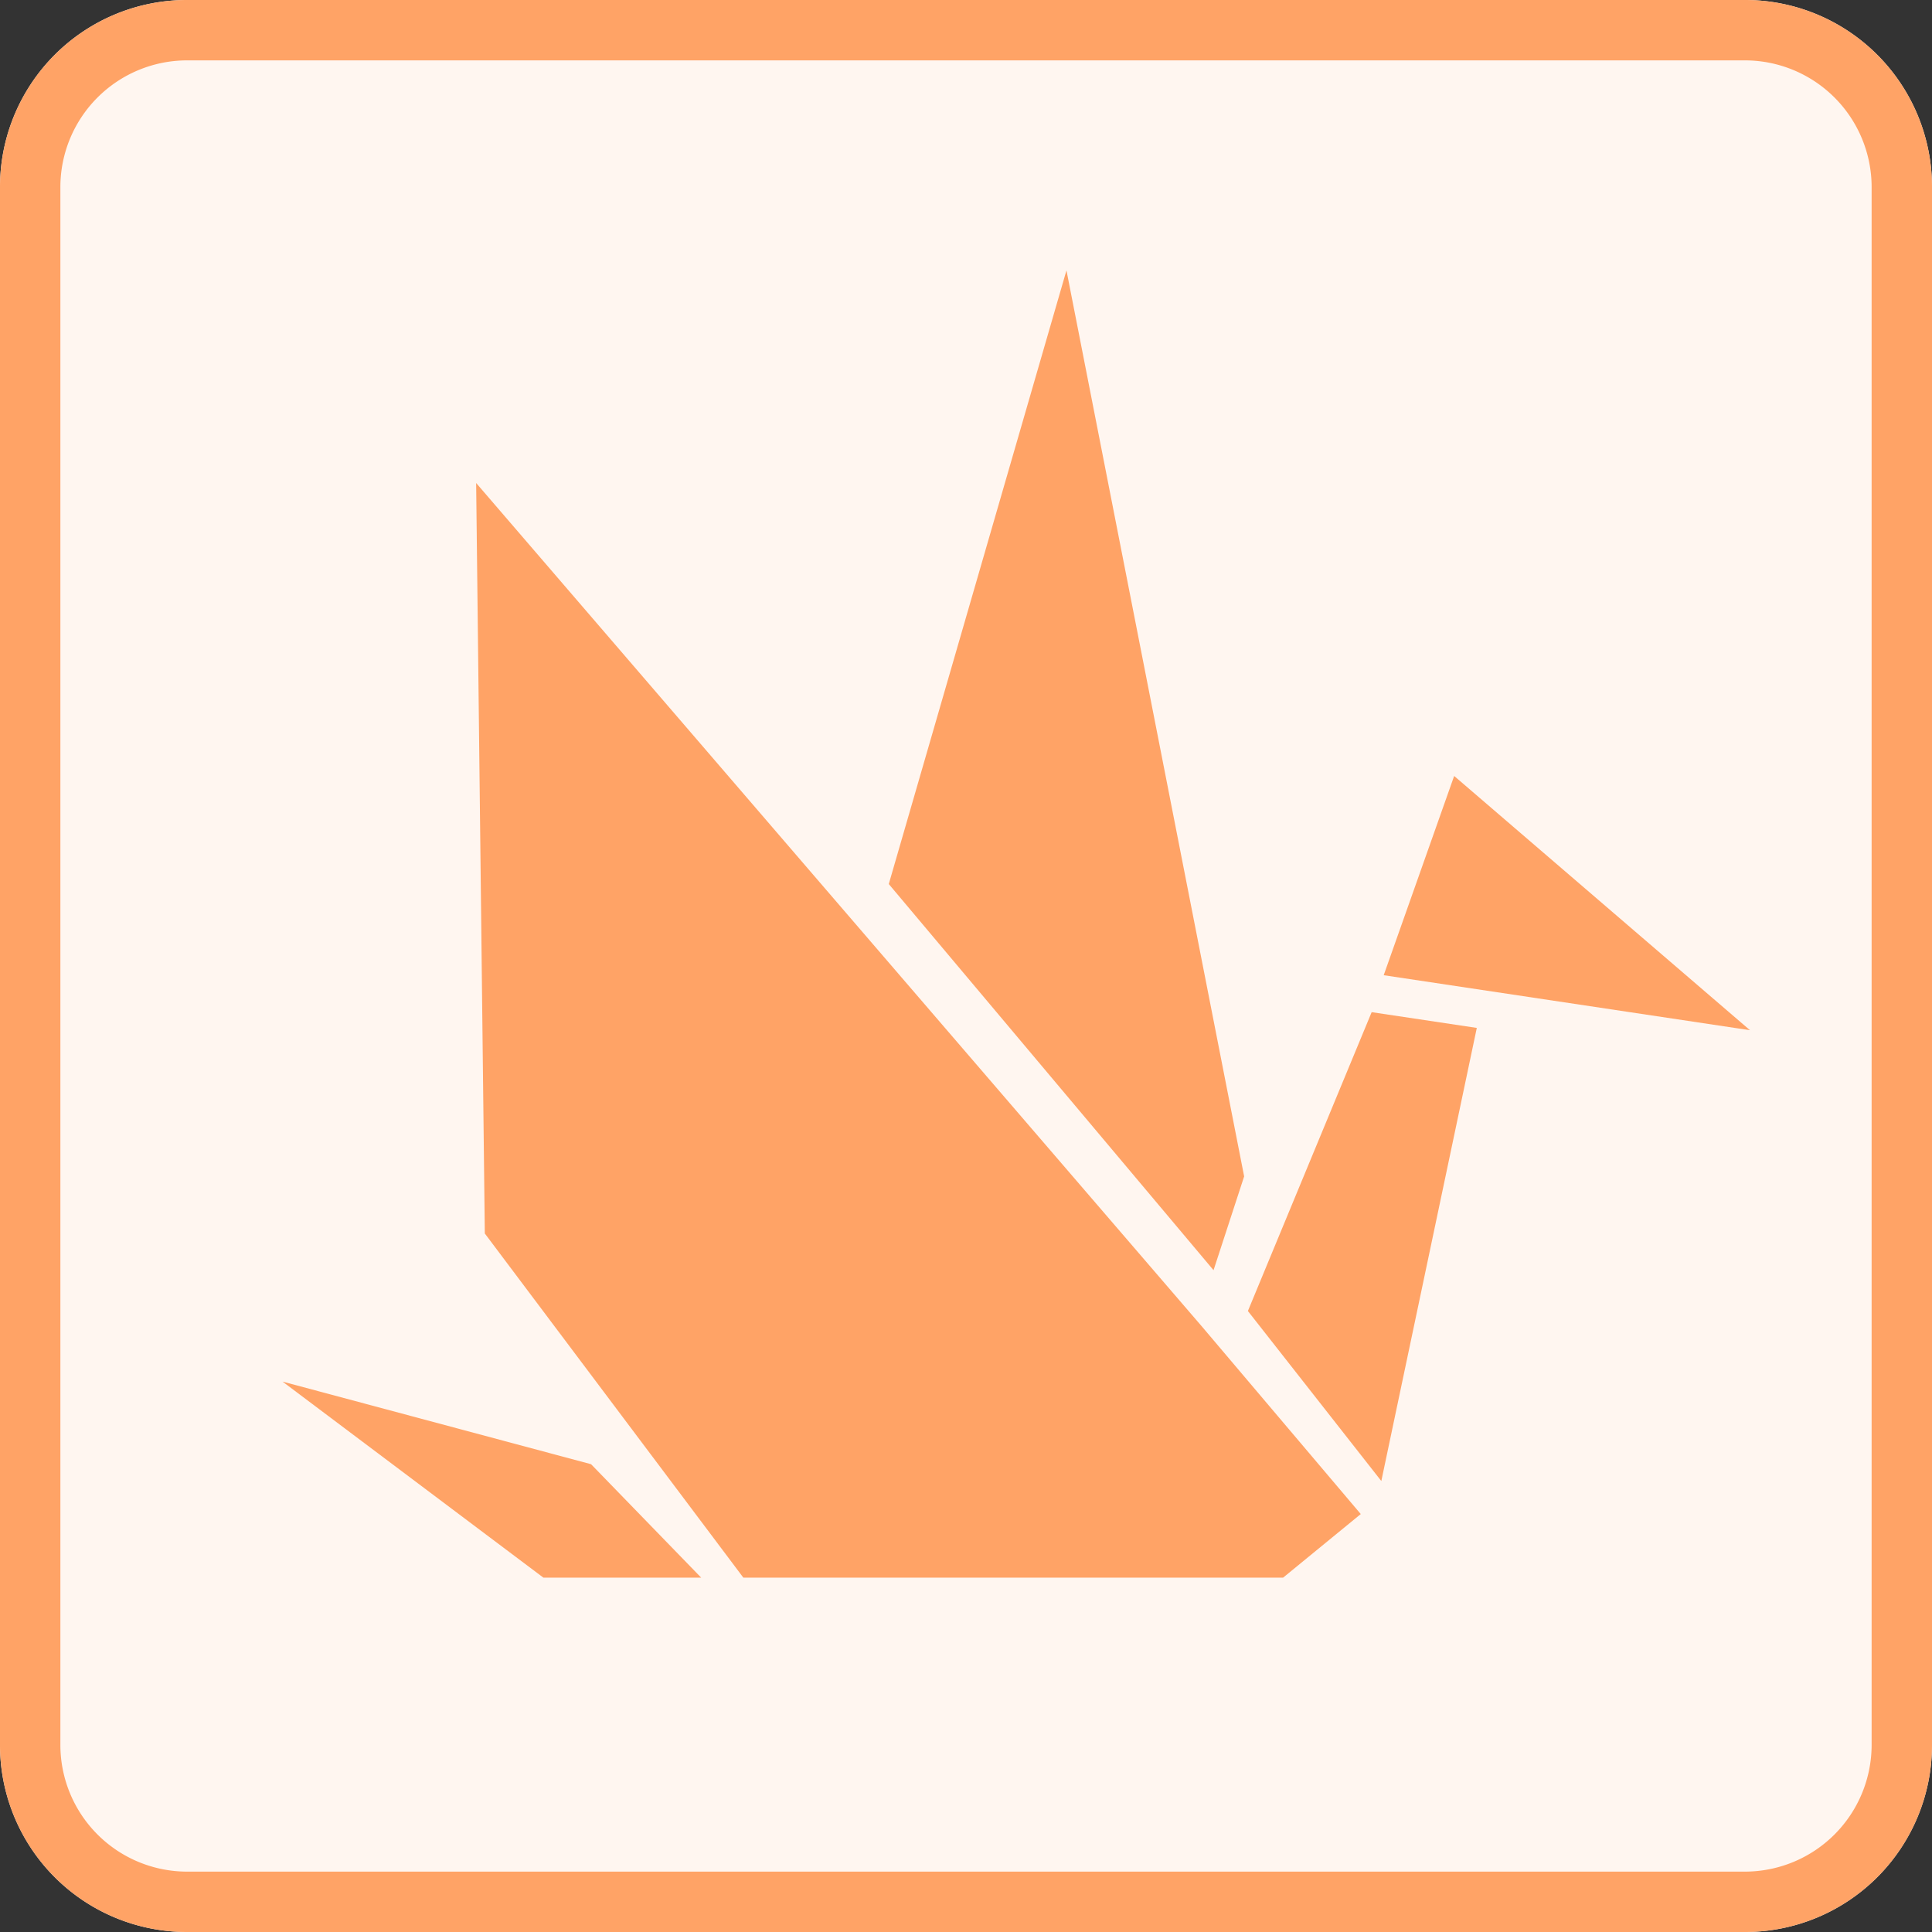
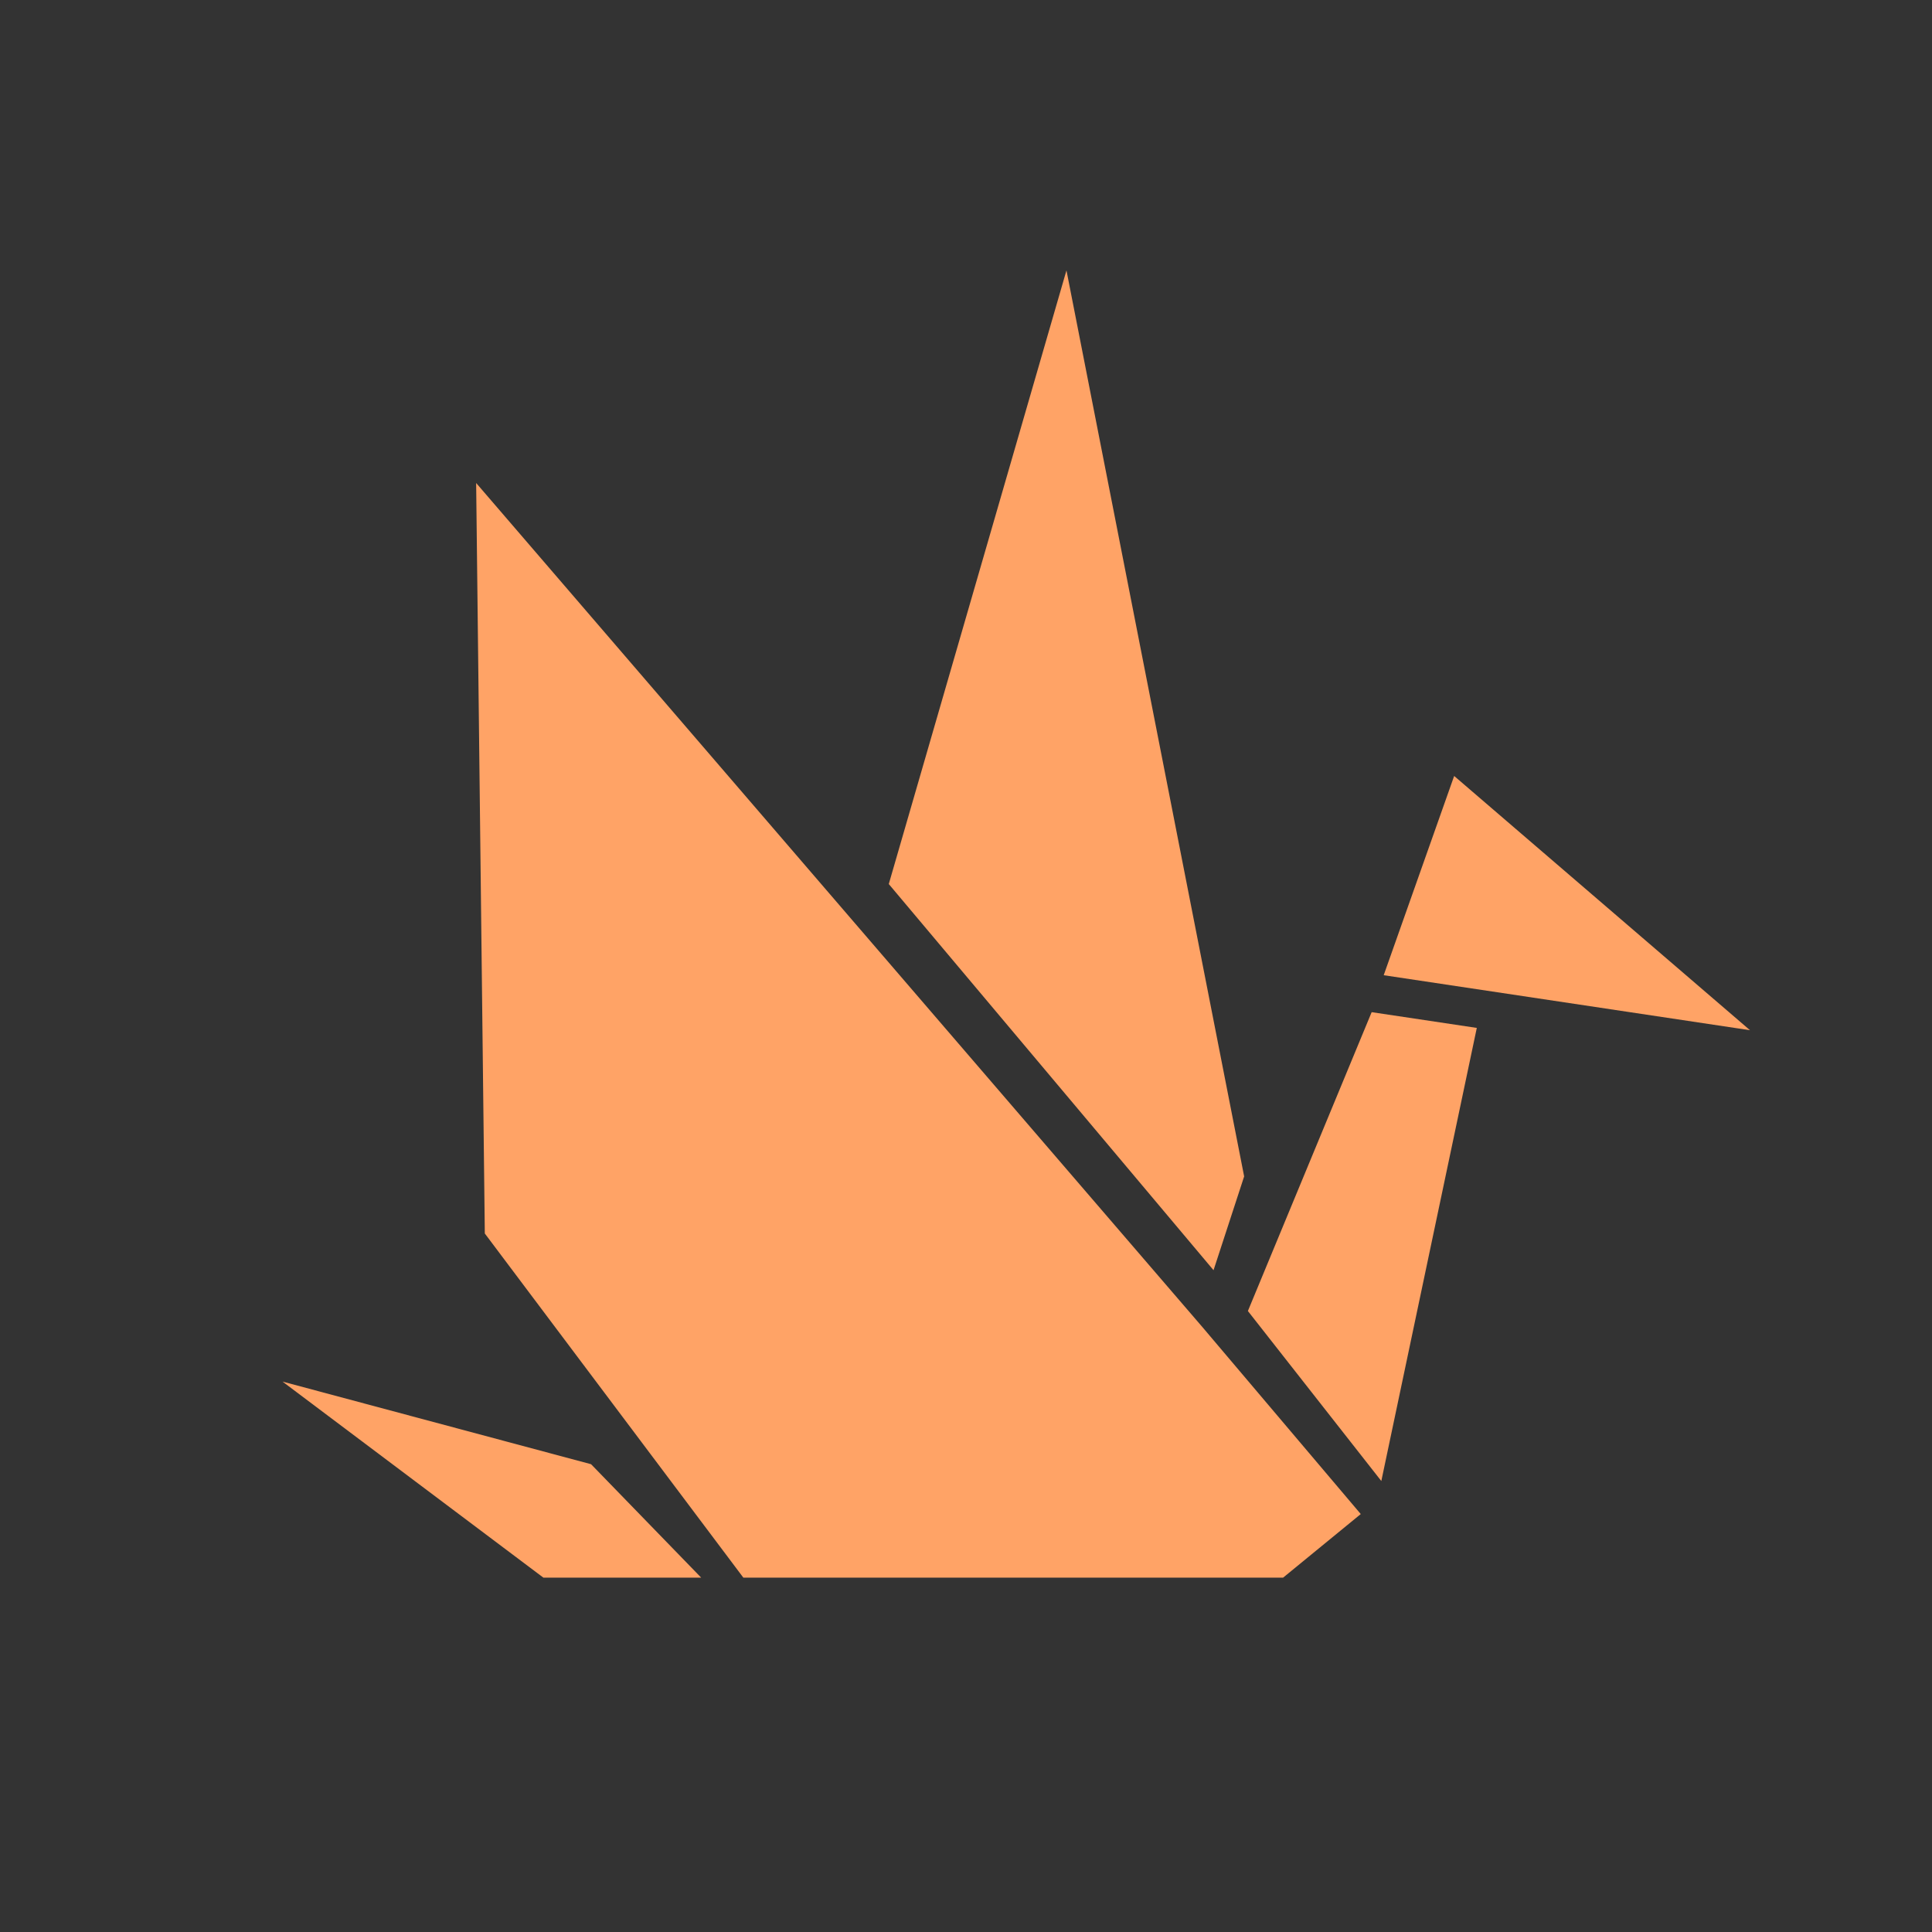
<svg xmlns="http://www.w3.org/2000/svg" width="64" height="64" viewBox="0 0 64 64">
  <rect x="0" y="0" width="64" height="64" fill="#333333" stroke="none" />
  <g id="グループ_34103" data-name="グループ 34103" transform="translate(-1107.11 -458)">
-     <path id="パス_46925" data-name="パス 46925" d="M7.194,805.167H58.807A6.194,6.194,0,0,1,65,811.361v51.612a6.194,6.194,0,0,1-6.193,6.194H7.194A6.194,6.194,0,0,1,1,862.973V811.361a6.194,6.194,0,0,1,6.194-6.194" transform="translate(1106.11 -347.167)" fill="#fff6f0" />
-     <path id="パス_46926" data-name="パス 46926" d="M58.807,807.167A4.2,4.2,0,0,1,63,811.361v51.613a4.2,4.2,0,0,1-4.193,4.193H7.194A4.2,4.2,0,0,1,3,862.974V811.361a4.2,4.2,0,0,1,4.193-4.194Zm0-2H7.194A6.194,6.194,0,0,0,1,811.361v51.613a6.193,6.193,0,0,0,6.193,6.193H58.807A6.193,6.193,0,0,0,65,862.974V811.361a6.193,6.193,0,0,0-6.193-6.194" transform="translate(1106.11 -347.167)" fill="#ffa366" />
    <path id="パス_46927" data-name="パス 46927" d="M36.328,814.124l5.886,30.013L41.2,847.244,30.442,834.452Zm-25.969,36.81,10.221,2.737,3.647,3.757H19Zm33.146,6.494H25.624l-8.564-11.4-.287-24.861,24.053,27.955h0l5.251,6.2Zm3.253-3.2-4.42-5.632,4.1-9.9,3.483.522Zm.079-16.756,2.334-6.6,9.8,8.422Z" transform="translate(1106.11 -347.167)" fill="#ffa366" />
  </g>
</svg>